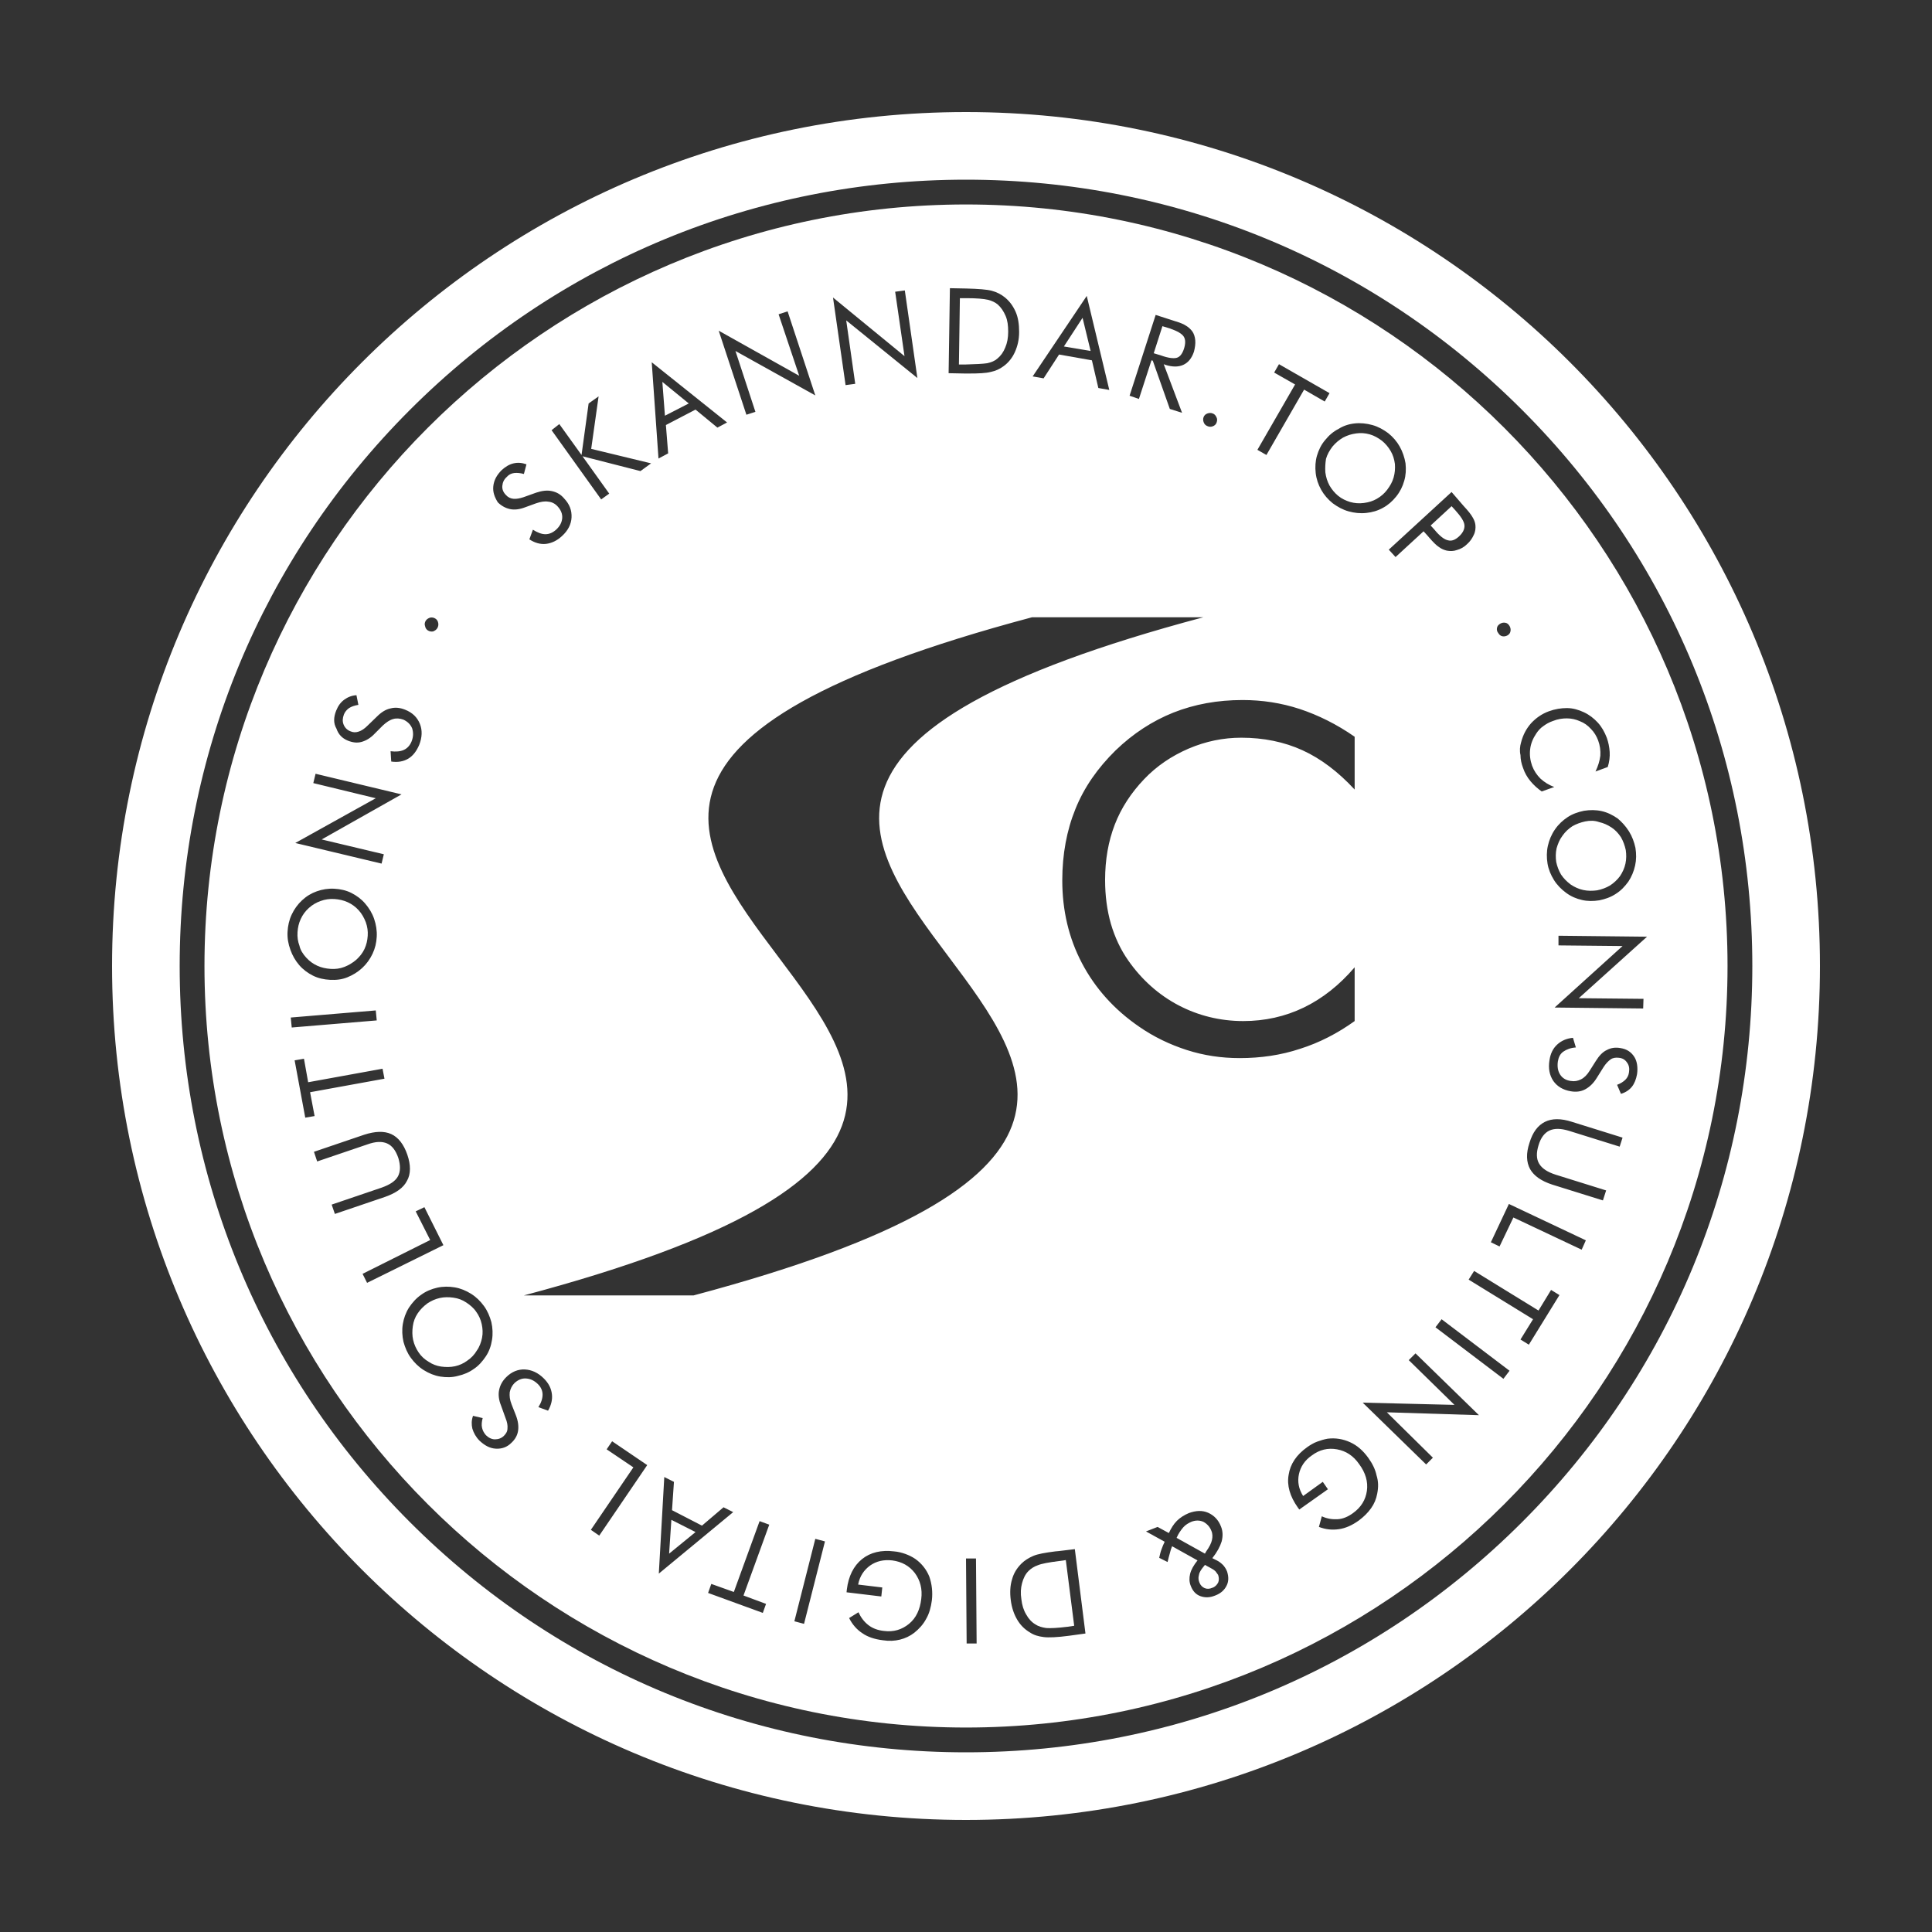
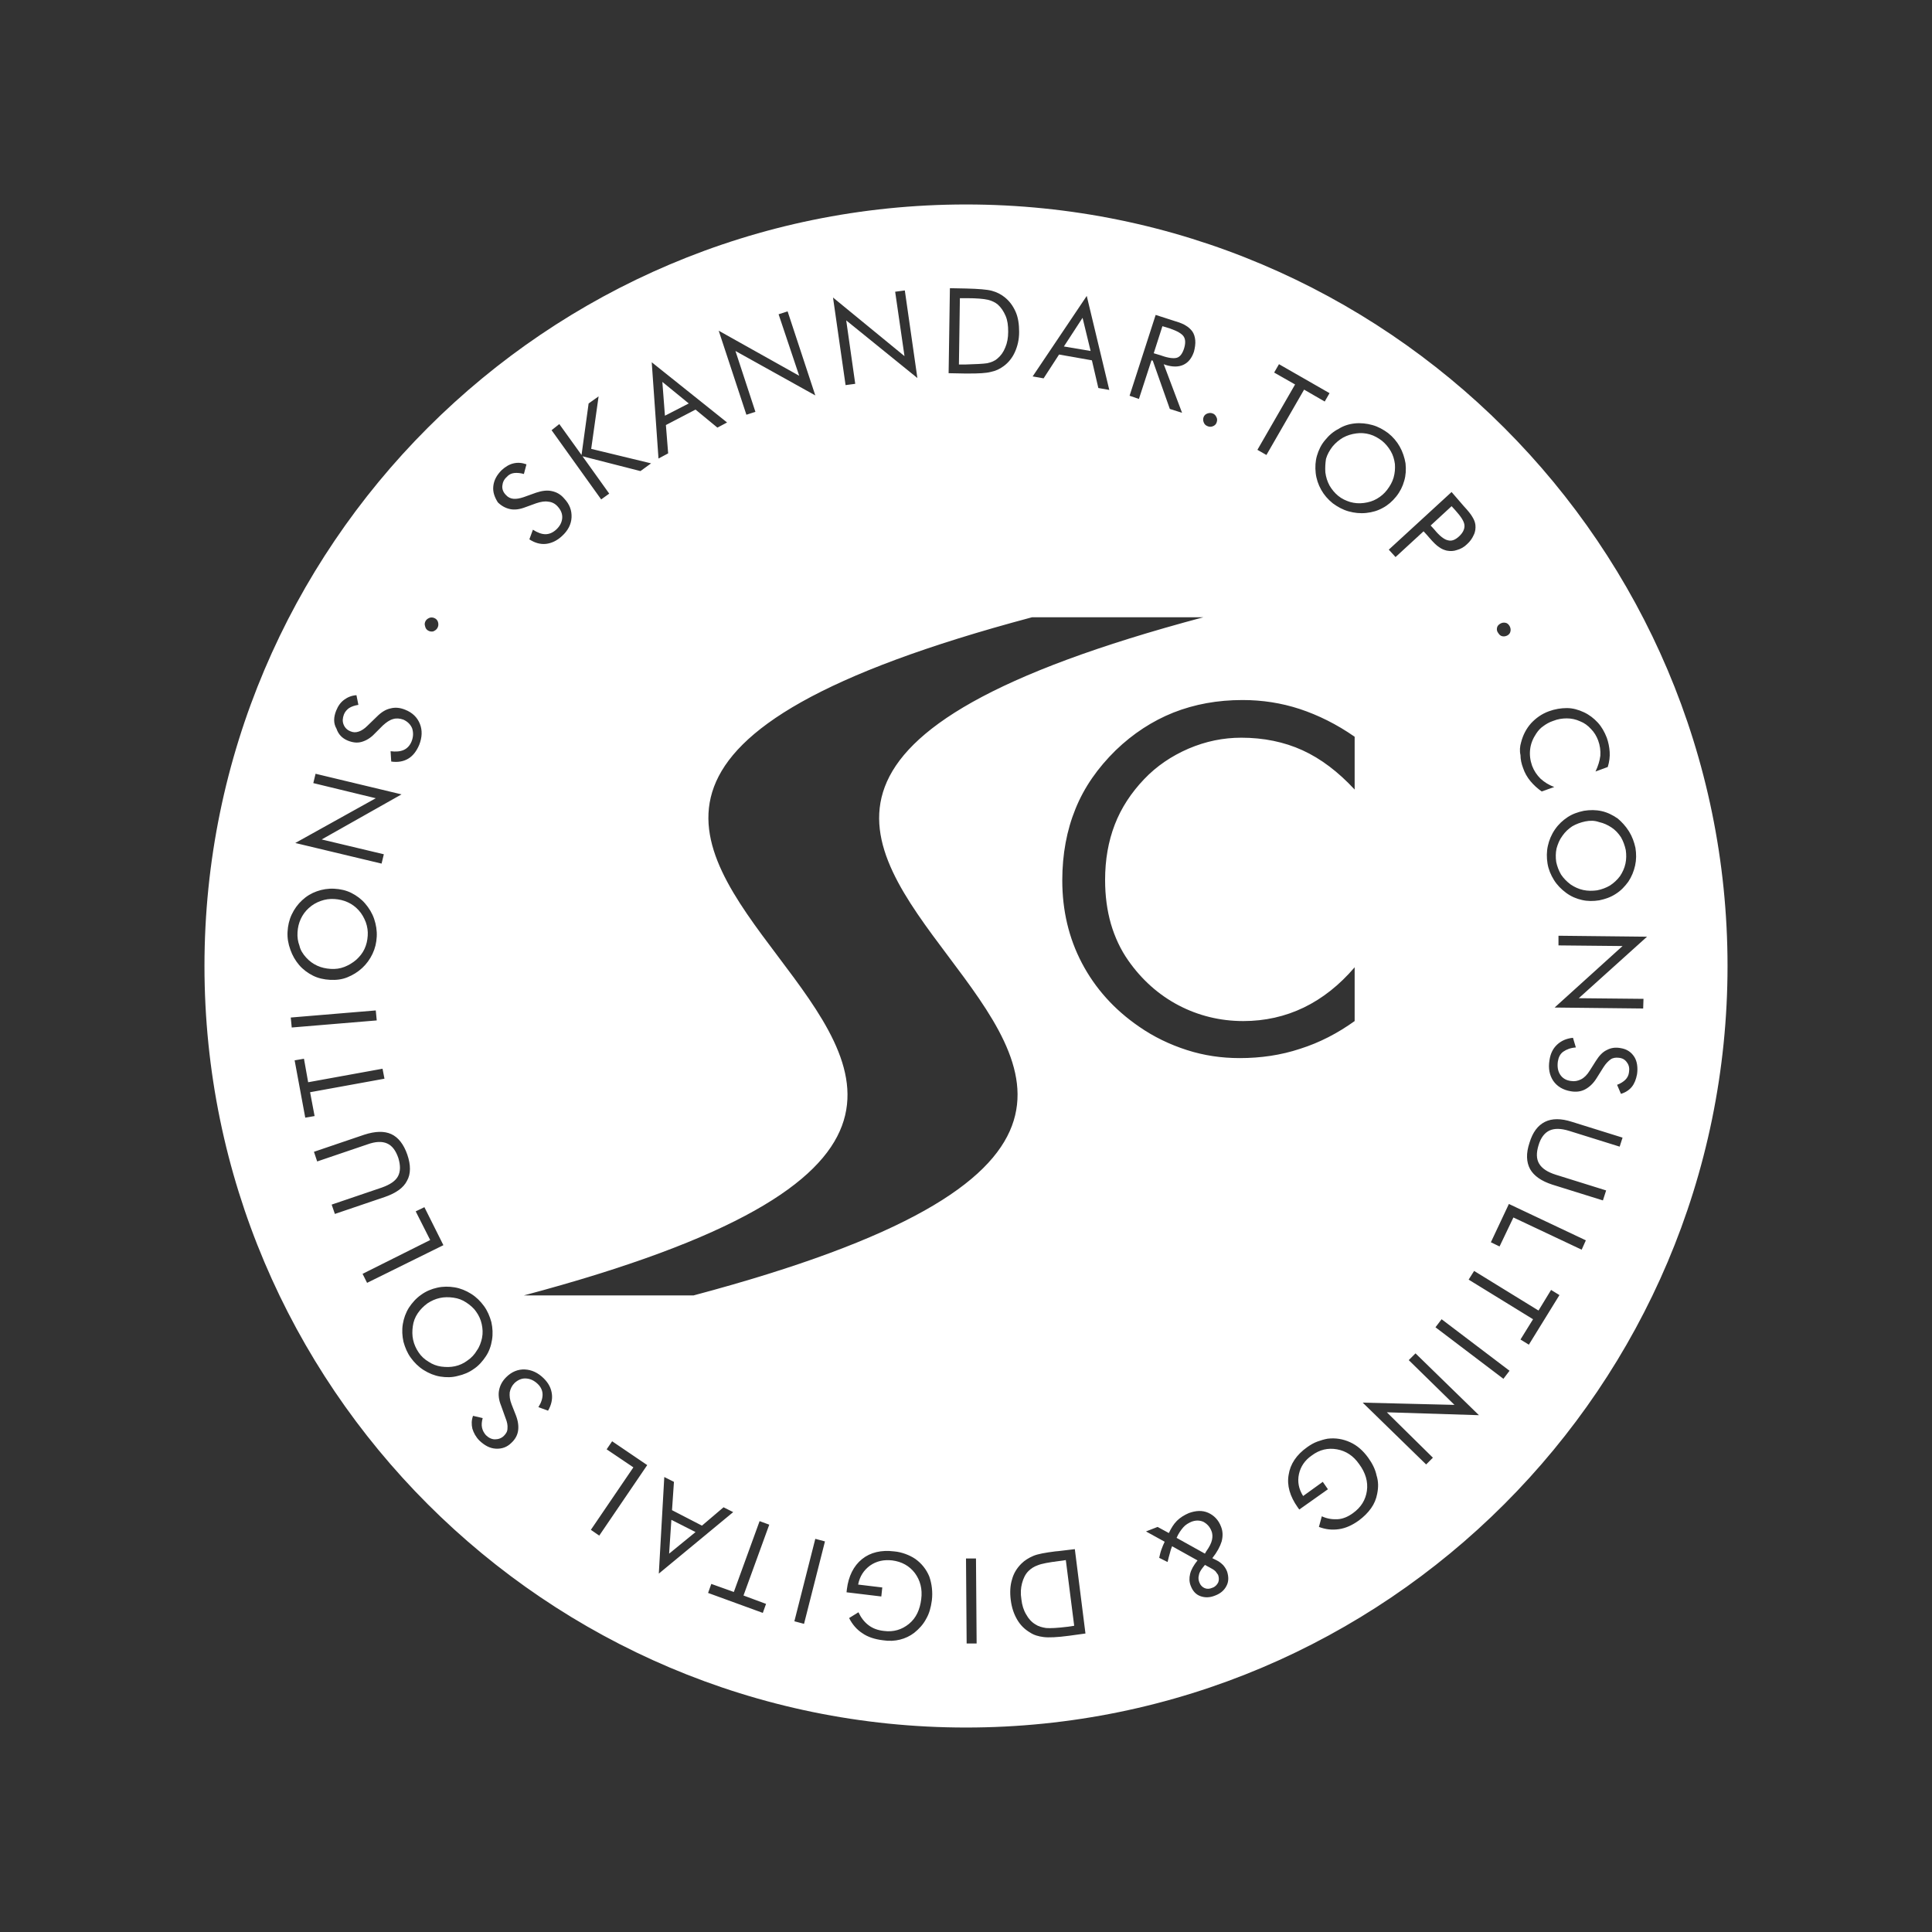
<svg xmlns="http://www.w3.org/2000/svg" version="1.1" id="Capa_6" x="0px" y="0px" viewBox="0 0 600 600" style="enable-background:new 0 0 600 600;" xml:space="preserve">
  <rect x="0" y="0" width="600" height="600" fill="#333333" stroke="none" />
  <style type="text/css">
	.st0{fill:#FFFFFF;}
</style>
  <g>
    <polygon class="st0" points="213.9,125.3 205.7,118.6 206.5,129.1  " />
    <path class="st0" d="M95.1,297.4c1,1.1,2.1,1.9,3.4,2.5s2.7,0.9,4.2,1s2.9-0.1,4.2-0.6c1.3-0.5,2.5-1.2,3.7-2.2   c1.1-1,2-2.1,2.6-3.4s0.9-2.6,1-4.1c0.1-1.4-0.1-2.8-0.6-4.2c-0.5-1.3-1.2-2.6-2.2-3.7s-2.1-1.9-3.4-2.5s-2.7-0.9-4.1-1   c-1.5-0.1-2.9,0.1-4.3,0.6S97,281,95.9,282s-1.9,2.1-2.5,3.4s-0.9,2.6-1,4.1s0.1,2.9,0.6,4.2C93.3,295.1,94.1,296.3,95.1,297.4z" />
    <path class="st0" d="M149.7,415.5c0.3-1.5,0.2-2.9-0.1-4.3s-0.9-2.7-1.7-3.8c-0.8-1.2-1.9-2.1-3.1-2.9c-1.2-0.8-2.5-1.3-4-1.5   c-1.4-0.2-2.9-0.2-4.2,0.1c-1.4,0.3-2.7,0.9-3.9,1.7c-1.2,0.9-2.2,1.9-3,3.1s-1.3,2.5-1.5,4c-0.2,1.4-0.2,2.9,0.1,4.2   c0.3,1.4,0.9,2.7,1.7,3.9c0.8,1.2,1.9,2.2,3.1,2.9c1.2,0.8,2.5,1.3,3.9,1.5c1.5,0.2,2.9,0.2,4.3-0.1c1.4-0.3,2.7-0.9,3.9-1.8   c1.2-0.8,2.2-1.9,2.9-3.1C148.9,418.3,149.4,416.9,149.7,415.5z" />
    <polygon class="st0" points="207.8,482.5 216,475.8 208.5,472  " />
    <path class="st0" d="M328.9,484.8c-3.2,0.4-5.4,0.8-6.6,1.3c-1.2,0.4-2.2,1.1-2.9,1.8c-1,1-1.6,2.3-2,3.8s-0.5,3.1-0.2,5   c0.2,1.8,0.7,3.4,1.5,4.7c0.7,1.3,1.7,2.4,2.9,3.1c0.9,0.6,2,0.9,3.3,1.1c1.3,0.1,3.5,0,6.7-0.4l2-0.3l-2.6-20.4L328.9,484.8z" />
    <path class="st0" d="M411.6,146.7c0.2,1.5,0.6,2.8,1.3,4.1c0.7,1.2,1.6,2.3,2.7,3.2s2.4,1.5,3.7,1.9c1.4,0.4,2.8,0.5,4.3,0.3   s2.8-0.6,4-1.3s2.3-1.6,3.2-2.8c0.9-1.2,1.6-2.4,2-3.8c0.4-1.4,0.5-2.8,0.4-4.2c-0.2-1.5-0.6-2.8-1.3-4c-0.7-1.2-1.6-2.3-2.7-3.2   c-1.2-0.9-2.4-1.6-3.8-2s-2.8-0.5-4.2-0.3c-1.5,0.2-2.8,0.6-4.1,1.3c-1.2,0.7-2.3,1.6-3.3,2.8c-0.9,1.2-1.6,2.4-2,3.8   C411.6,143.8,411.5,145.2,411.6,146.7z" />
    <path class="st0" d="M449.7,167.8c1.1,0.3,2.2-0.1,3.4-1.2c1.2-1.1,1.8-2.3,1.7-3.5c-0.1-1.2-1.1-2.7-2.9-4.7l-1.1-1.2l-6.5,6   l1.1,1.2C447.1,166.5,448.6,167.6,449.7,167.8z" />
    <path class="st0" d="M306.6,112.8c1.3-0.3,2.3-0.7,3.1-1.4c1.1-0.9,1.9-2,2.5-3.5c0.6-1.4,0.9-3,0.9-4.9s-0.2-3.5-0.8-4.9   s-1.4-2.6-2.4-3.5c-0.8-0.7-1.9-1.2-3.1-1.5c-1.3-0.3-3.5-0.5-6.7-0.5h-2l-0.3,20.6h2C303.1,113.1,305.3,113,306.6,112.8z" />
    <path class="st0" d="M374.6,481.8c1-1.4,1.6-2.6,1.8-3.6c0.2-0.9,0.2-1.9-0.2-2.8c-0.5-1.3-1.4-2.2-2.5-2.8c-1.2-0.5-2.4-0.5-3.7,0   c-0.9,0.4-1.8,0.9-2.5,1.7c-0.7,0.8-1.5,1.9-2.1,3.3l8.8,4.9L374.6,481.8z" />
    <polygon class="st0" points="336.2,98.7 330.4,107.6 338.7,109  " />
    <path class="st0" d="M365.5,111.1c1-0.3,1.7-1.3,2.2-2.8c0.5-1.6,0.5-2.9-0.1-3.8s-2-1.7-4.3-2.5l-2.3-0.7l-2.7,8.4l2.3,0.7   C362.8,111.2,364.5,111.4,365.5,111.1z" />
    <path class="st0" d="M492.3,255.1c-1.4,0.3-2.8,0.8-4,1.5c-1.2,0.8-2.2,1.7-3.1,3c-0.9,1.2-1.4,2.5-1.8,3.9   c-0.3,1.4-0.3,2.8-0.1,4.2c0.3,1.4,0.8,2.7,1.5,3.9c0.8,1.2,1.8,2.2,3,3.1c1.2,0.8,2.5,1.4,3.9,1.7c1.4,0.3,2.8,0.3,4.3,0.1   c1.5-0.3,2.8-0.8,4-1.5c1.2-0.8,2.2-1.7,3.1-2.9c0.8-1.2,1.4-2.5,1.7-3.9s0.3-2.8,0.1-4.2c-0.3-1.4-0.8-2.8-1.5-4   c-0.8-1.2-1.7-2.2-2.9-3c-1.2-0.8-2.5-1.4-3.9-1.7C495.2,254.8,493.8,254.8,492.3,255.1z" />
    <path class="st0" d="M377.5,488c-0.3-0.3-0.7-0.6-1.1-0.8l-2.2-1.2l-0.8,1c-0.6,0.8-1,1.5-1.1,2.3c-0.2,0.7-0.1,1.5,0.2,2.2   c0.3,0.8,0.9,1.4,1.6,1.7c0.7,0.3,1.5,0.3,2.4-0.1c0.9-0.3,1.4-0.9,1.8-1.6c0.3-0.7,0.3-1.5,0-2.4C378,488.7,377.8,488.4,377.5,488   z" />
    <path class="st0" d="M300,63.5C169.6,63.5,63.5,169.6,63.5,300S169.6,536.5,300,536.5S536.5,430.4,536.5,300S430.4,63.5,300,63.5z    M505.9,258.2c1,1.6,1.6,3.3,2,5.1c0.3,1.9,0.3,3.7-0.1,5.5s-1.1,3.5-2.1,5c-1.1,1.5-2.3,2.8-3.9,3.8c-1.5,1-3.2,1.6-5.1,2   c-1.9,0.3-3.7,0.3-5.4-0.1c-1.8-0.4-3.4-1.1-4.9-2.2s-2.8-2.4-3.8-4s-1.7-3.3-2-5.1c-0.3-1.8-0.3-3.7,0.1-5.5s1.1-3.5,2.2-5.1   s2.4-2.8,3.9-3.8s3.2-1.6,5.1-2c1.9-0.3,3.7-0.3,5.5,0.1c1.8,0.4,3.4,1.2,5,2.3C503.7,255.3,504.9,256.6,505.9,258.2z M472.4,230.5   c0.6-2.3,1.6-4.2,3.1-5.9c1.5-1.6,3.3-2.9,5.5-3.7c1.9-0.7,3.8-1,5.6-1s3.6,0.5,5.3,1.3c1.7,0.8,3.1,1.9,4.3,3.2   c1.2,1.3,2.1,2.9,2.8,4.7c0.5,1.4,0.8,2.9,0.9,4.4s-0.1,3.1-0.6,4.7l-3.8,1.4c0.8-1.7,1.3-3.3,1.5-4.9c0.1-1.6-0.1-3.2-0.7-4.8   c-0.5-1.3-1.2-2.5-2.2-3.5c-1-1.1-2.1-1.9-3.4-2.4c-1.3-0.6-2.7-0.9-4.1-0.9s-2.8,0.2-4.3,0.8c-1.2,0.4-2.2,1-3,1.6   c-0.9,0.6-1.6,1.4-2.2,2.3c-1,1.5-1.7,3.1-1.9,4.9c-0.2,1.7,0,3.4,0.6,5.1c0.6,1.6,1.5,2.9,2.6,4c1.2,1.1,2.6,2,4.3,2.6l-3.9,1.4   c-1.3-0.9-2.5-2-3.5-3.2s-1.8-2.6-2.3-4.1c-0.5-1.3-0.8-2.7-0.8-4C471.9,233.2,472,231.8,472.4,230.5z M464.9,195   c0.1-0.6,0.5-1,1-1.3s1-0.4,1.6-0.3c0.6,0.1,1,0.5,1.3,1s0.4,1.1,0.3,1.6c-0.1,0.6-0.4,1-0.9,1.3s-1.1,0.4-1.6,0.3   c-0.6-0.1-1-0.5-1.3-1C464.9,196.1,464.8,195.6,464.9,195z M454.6,157.2c1.3,1.4,2.2,2.5,2.7,3.4c0.5,0.8,0.8,1.6,0.9,2.4   c0.1,1,0,2.1-0.5,3.1c-0.5,1.1-1.1,2-2.1,2.9c-0.9,0.9-2,1.5-3.1,1.8c-1.1,0.4-2.1,0.4-3.2,0.2c-0.8-0.2-1.6-0.5-2.4-1.1   c-0.8-0.5-1.8-1.5-3.1-3l-0.6-0.7l-1.1-1.2l-8.7,8l-2.1-2.3l19.5-17.9L454.6,157.2z M420.7,131.5c1.8-0.2,3.7,0,5.5,0.5   s3.4,1.4,4.9,2.5c1.5,1.2,2.7,2.6,3.6,4.2c0.9,1.6,1.5,3.4,1.8,5.2c0.2,1.9,0.1,3.7-0.4,5.4c-0.5,1.8-1.3,3.4-2.5,4.9   s-2.6,2.7-4.1,3.5c-1.6,0.9-3.3,1.4-5.2,1.6c-1.9,0.2-3.7,0-5.5-0.5s-3.4-1.4-4.9-2.5c-1.5-1.2-2.7-2.6-3.6-4.2   c-0.9-1.6-1.5-3.4-1.7-5.2c-0.2-1.9-0.1-3.7,0.4-5.4s1.3-3.4,2.5-4.8c1.2-1.5,2.6-2.7,4.2-3.5C417.1,132.3,418.8,131.7,420.7,131.5   z M395.7,115.7l1.5-2.6l15.7,9l-1.5,2.6L405,121l-11.7,20.3l-2.8-1.6l11.7-20.3L395.7,115.7z M373.8,129.5c0.2-0.5,0.6-0.9,1.2-1.1   c0.6-0.2,1.1-0.2,1.6,0c0.6,0.2,0.9,0.6,1.2,1.2s0.2,1.1,0,1.7c-0.2,0.5-0.6,0.9-1.2,1.1c-0.5,0.2-1.1,0.2-1.7-0.1   c-0.5-0.2-0.9-0.6-1.1-1.2C373.6,130.6,373.6,130,373.8,129.5z M358.9,97.8l5.9,1.9c1.7,0.5,2.9,1,3.6,1.5c0.7,0.4,1.3,1,1.8,1.6   c0.6,0.8,0.9,1.8,1,2.9s-0.1,2.3-0.4,3.5c-0.7,2.1-1.8,3.4-3.3,4.1s-3.4,0.7-5.6,0l-0.5-0.2l5.7,15.1l-3.8-1.2l-5.3-15l-0.4-0.1   l-3.9,12l-2.9-1L358.9,97.8z M337.5,91.9l7,29.2l-3.4-0.6l-2-8.6l-10.2-1.8l-4.8,7.4l-3.4-0.6L337.5,91.9z M295,89.5l5.1,0.1   c3.8,0.1,6.4,0.3,7.9,0.7s2.9,1.1,4,2c1.5,1.2,2.6,2.7,3.4,4.5s1.1,3.9,1.1,6.3s-0.5,4.4-1.3,6.2c-0.8,1.8-2,3.3-3.5,4.4   c-1.2,0.9-2.5,1.5-4,1.8c-1.5,0.4-3.8,0.5-6.9,0.5h-1.1l-5.1-0.1L295,89.5z M278,90.6l3-0.4l3.9,27.2l-22.1-17.9l2.8,19.7l-3,0.4   l-3.9-27.2l22.2,18.2L278,90.6z M241.8,97.6l2.8-0.9l8.6,26.1L228.4,109l6.2,18.9l-2.8,0.9l-8.6-26.1l25,14L241.8,97.6z    M225.8,131.2l-3,1.6l-6.8-5.6l-9.2,4.8l0.7,8.8l-3,1.6l-2.1-29.9L225.8,131.2z M173.7,131.7l6.9,9.6l2.2-16l3.1-2.2l-2.3,16.3   l18.6,4.5l-3.3,2.4l-18-4.6l8.3,11.6l-2.5,1.8l-15.4-21.5L173.7,131.7z M153.2,151c0.2-1.9,1.1-3.5,2.6-5c1.2-1.1,2.4-1.8,3.7-2.1   s2.6-0.2,4,0.3l-0.8,3c-1.1-0.3-2.1-0.4-3-0.3c-0.9,0.1-1.7,0.5-2.3,1.2c-0.9,0.8-1.3,1.7-1.4,2.8c-0.1,1,0.3,2,1.1,2.8   c0.6,0.7,1.4,1.1,2.3,1.2c0.9,0.1,2-0.1,3.2-0.5l3.9-1.4c1.8-0.6,3.4-0.8,4.8-0.5c1.5,0.3,2.8,1,3.9,2.3c1.7,1.8,2.4,3.7,2.3,5.9   c-0.1,2.1-1.1,4.1-3,5.8c-1.5,1.4-3.2,2.2-4.9,2.4c-1.8,0.2-3.5-0.3-5.2-1.4l1.1-3c1.4,0.9,2.7,1.4,3.9,1.4s2.3-0.5,3.3-1.4   c1.2-1.1,1.8-2.3,1.9-3.6s-0.4-2.5-1.4-3.6c-0.8-0.9-1.8-1.4-2.9-1.5c-1.1-0.2-2.3,0-3.8,0.5l-3.3,1.2c-1.8,0.7-3.4,0.9-4.8,0.6   c-1.4-0.3-2.7-1-3.8-2.1C153.6,154.4,153,152.8,153.2,151z M132.2,192.8c0.3-0.5,0.8-0.8,1.4-1c0.6-0.1,1.1,0,1.6,0.3   s0.8,0.8,0.9,1.4s0,1.1-0.3,1.6s-0.8,0.8-1.3,1c-0.6,0.1-1.1,0-1.6-0.3s-0.8-0.8-0.9-1.4C131.8,193.9,131.9,193.3,132.2,192.8z    M104.4,220.7c0.6-1.5,1.4-2.6,2.5-3.4c1.1-0.8,2.3-1.3,3.8-1.4l0.6,3c-1.2,0.2-2.1,0.5-2.9,1c-0.7,0.5-1.3,1.2-1.6,2   c-0.4,1.1-0.5,2.1-0.1,3.1s1.1,1.7,2.1,2.1c0.9,0.4,1.7,0.4,2.6,0.1c0.9-0.3,1.8-0.9,2.7-1.8l3-2.9c1.3-1.3,2.7-2.2,4.2-2.5   c1.5-0.4,3-0.2,4.5,0.4c2.3,0.9,3.8,2.4,4.6,4.4s0.7,4.2-0.2,6.5c-0.8,1.9-1.9,3.4-3.4,4.3c-1.5,0.9-3.3,1.2-5.3,0.9l-0.2-3.2   c1.6,0.2,3,0.1,4.1-0.4s1.9-1.4,2.4-2.6c0.6-1.5,0.6-2.8,0.2-4.1c-0.5-1.2-1.4-2.1-2.7-2.7c-1.1-0.4-2.2-0.5-3.2-0.2   c-1.1,0.3-2.1,1-3.2,2l-2.5,2.5c-1.3,1.4-2.7,2.2-4.1,2.6c-1.4,0.4-2.8,0.2-4.3-0.4c-1.7-0.7-2.9-1.9-3.5-3.7   C103.5,224.6,103.6,222.7,104.4,220.7z M97.3,243.2l0.7-2.9l26.7,6.4l-24.8,14l19.3,4.6l-0.7,2.9l-26.8-6.4l25-13.9L97.3,243.2z    M89.3,289.4c0.1-1.9,0.5-3.7,1.3-5.4c0.8-1.7,1.9-3.2,3.2-4.4c1.4-1.3,2.9-2.2,4.6-2.8c1.7-0.6,3.5-0.9,5.4-0.8s3.7,0.5,5.3,1.3   s3.1,1.9,4.3,3.3c1.2,1.4,2.2,3,2.8,4.8c0.6,1.8,0.9,3.6,0.8,5.5s-0.5,3.6-1.3,5.3c-0.8,1.7-1.9,3.2-3.2,4.4   c-1.4,1.3-2.9,2.2-4.6,2.9s-3.5,0.9-5.4,0.8s-3.7-0.5-5.3-1.3c-1.6-0.8-3.1-1.9-4.3-3.3c-1.2-1.4-2.1-3-2.7-4.7   C89.5,293.1,89.2,291.3,89.3,289.4z M90.3,316l26.4-2.2l0.3,3.1l-26.4,2.2L90.3,316z M91.5,329.3l2.9-0.5l1.3,7.3l23.1-4.2l0.6,3.1   l-23.1,4.2l1.4,7.4l-2.9,0.5L91.5,329.3z M103,374.1l15.6-5.3c2.5-0.9,4.2-2,5-3.5s0.8-3.4,0.1-5.7c-0.8-2.3-1.9-3.8-3.5-4.5   s-3.6-0.6-6.1,0.3l-15.6,5.3l-1-3l15.6-5.3c3.4-1.1,6.2-1.2,8.4-0.2c2.2,1,3.9,3.2,5,6.4c1.1,3.2,1.1,6-0.1,8.1   c-1.1,2.2-3.4,3.8-6.8,5L104,377L103,374.1z M112.6,395.6l21-10.5l-4.5-8.9l2.7-1.3l5.9,11.8L114,398.4L112.6,395.6z M136.7,427.5   c-1.8-0.3-3.5-1-5.1-2s-2.9-2.3-4-3.8c-1.1-1.5-1.8-3.2-2.3-5c-0.4-1.8-0.5-3.7-0.2-5.5s0.9-3.5,1.9-5.1c1-1.5,2.2-2.9,3.8-4   c1.5-1.1,3.2-1.8,5-2.2s3.6-0.4,5.4-0.1c1.8,0.3,3.5,1,5.1,2s2.9,2.3,4,3.8s1.8,3.2,2.3,5c0.4,1.8,0.5,3.7,0.2,5.5   c-0.3,1.9-0.9,3.6-1.9,5.1s-2.2,2.9-3.7,3.9c-1.5,1.1-3.2,1.8-5,2.2C140.4,427.8,138.6,427.8,136.7,427.5z M170.2,438.1l-3-1.1   c0.9-1.4,1.3-2.7,1.3-3.9c0-1.2-0.5-2.3-1.4-3.2c-1.1-1.1-2.3-1.7-3.7-1.8c-1.3-0.1-2.5,0.4-3.6,1.4c-0.8,0.8-1.3,1.8-1.5,2.9   c-0.1,1.1,0,2.3,0.6,3.8l1.3,3.3c0.7,1.8,0.9,3.4,0.7,4.8s-0.9,2.7-2.1,3.8c-1.3,1.3-2.9,1.9-4.8,1.8c-1.9-0.1-3.5-1-5.1-2.5   c-1.1-1.1-1.8-2.4-2.2-3.7c-0.3-1.3-0.3-2.6,0.2-4l3,0.7c-0.3,1.1-0.4,2.1-0.2,3s0.6,1.6,1.2,2.3c0.8,0.8,1.8,1.3,2.8,1.3   s2-0.3,2.8-1.1c0.7-0.7,1.1-1.4,1.1-2.3c0.1-0.9-0.1-2-0.6-3.2l-1.4-3.9c-0.7-1.7-0.9-3.4-0.6-4.8c0.3-1.5,1-2.8,2.2-4   c1.7-1.7,3.7-2.5,5.8-2.4s4.1,1,5.9,2.8c1.5,1.5,2.3,3.1,2.5,4.9C171.6,434.6,171.2,436.4,170.2,438.1z M186.1,476.9l-2.6-1.8   l13.2-19.4l-8.3-5.6l1.7-2.5L201,455L186.1,476.9z M218,473.8l6.7-5.7l3,1.5l-23.1,19.1l1.7-30l3,1.5l-0.6,8.8L218,473.8z    M237.9,498.1l-1,2.8l-17-6.2l1-2.8l7,2.5l8-22l3,1.1l-8,22L237.9,498.1z M249.7,504.3l-3-0.8l6.5-25.6l3,0.8L249.7,504.3z    M289.4,497c-0.3,2.2-0.8,4.1-1.8,5.8c-0.9,1.7-2.2,3.1-3.7,4.3c-1.3,1-2.8,1.7-4.4,2.1s-3.4,0.5-5.3,0.2c-2.5-0.3-4.7-1-6.4-2.2   c-1.7-1.1-3.1-2.7-4.1-4.7l2.9-1.8c0.8,1.7,1.8,3,3.1,4s2.9,1.6,4.8,1.8c3,0.4,5.6-0.4,7.8-2.2s3.4-4.4,3.8-7.7   c0.4-3.1-0.3-5.8-2-8.1c-1.7-2.2-4-3.5-7-3.9c-2.6-0.3-4.9,0.2-6.9,1.6c-1.9,1.4-3.2,3.3-3.7,5.9l7.5,0.9l-0.3,2.8l-10.8-1.3   l0.1-0.9c0.5-4.1,2.1-7.3,4.7-9.4s6-2.9,10-2.4c1.2,0.1,2.4,0.4,3.5,0.8s2.1,0.9,3,1.5c2,1.4,3.5,3.3,4.4,5.5   C289.4,491.9,289.7,494.4,289.4,497z M300.2,510.4L300,484h3.1l0.2,26.4H300.2z M215.4,402.3c-17.6,0-35.1,0-52.7,0   C426.2,332.1,57,261.9,320.5,191.7c17.7,0,35.5,0,53.2,0C110,261.9,479,332.1,215.4,402.3z M332,508c-3.7,0.5-6.4,0.6-7.9,0.4   c-1.6-0.2-3-0.6-4.2-1.4c-1.7-1-3-2.3-4-4s-1.7-3.7-2-6.1c-0.3-2.3-0.2-4.5,0.4-6.4c0.5-1.9,1.5-3.5,2.9-4.9c1-1,2.3-1.8,3.7-2.4   s3.7-1,6.8-1.4l1.1-0.1l5-0.6l3.3,26.2L332,508z M380.9,492.5c-0.7,1.4-1.9,2.4-3.5,3c-1.7,0.7-3.2,0.7-4.6,0.2s-2.4-1.6-3-3.2   c-0.5-1.2-0.5-2.5-0.2-3.7c0.3-1.3,1.1-2.7,2.3-4.2l-7.9-4.4c-0.3,0.7-0.5,1.4-0.7,2.2c-0.2,0.8-0.5,1.7-0.7,2.7l-2.6-1.3   c0.2-0.9,0.4-1.8,0.7-2.6c0.3-0.8,0.6-1.6,1-2.4l-5.8-3.2l3.6-1.4l3.5,1.9c0.7-1.5,1.5-2.8,2.5-3.8s2.3-1.8,3.7-2.4   c2.2-0.8,4.2-0.9,6-0.1s3.2,2.2,4,4.3c0.6,1.5,0.6,3,0.2,4.6c-0.5,1.6-1.4,3.3-2.9,5.2l1.4,0.7c0.8,0.4,1.4,0.9,2,1.5   c0.5,0.6,0.9,1.2,1.2,2C381.6,489.7,381.6,491.2,380.9,492.5z M368.6,326.1c-5.3-1.7-10.3-4.1-14.9-7.3   c-7.7-5.3-13.6-11.9-17.7-19.7c-4.1-7.8-6.1-16.4-6.1-25.7c0-8.1,1.4-15.6,4.1-22.2c2.7-6.7,6.9-12.7,12.5-18.2   c5.4-5.2,11.4-9.1,17.9-11.7c6.6-2.6,13.7-3.9,21.5-3.9c6.1,0,12,0.9,17.8,2.8c5.7,1.9,11.4,4.7,17,8.6v16.4   c-5.1-5.5-10.5-9.6-16.2-12.2c-5.7-2.6-12.1-3.9-19-3.9c-5.6,0-11,1.1-16.4,3.4c-5.3,2.3-9.9,5.4-13.8,9.5c-4,4.2-7.1,8.9-9.1,14.1   c-2,5.2-3,10.9-3,17.2c0,4.9,0.6,9.4,1.8,13.6c1.2,4.1,3,8,5.4,11.4c4.2,6,9.5,10.7,15.6,13.9s12.9,4.9,20.1,4.9   c6.7,0,13-1.4,18.8-4.2c5.8-2.8,11.1-7,15.8-12.5v16.7c-5.3,3.8-10.9,6.7-16.9,8.6c-6,2-12.3,2.9-18.8,2.9   C379.3,328.6,373.9,327.8,368.6,326.1z M427.7,463.9c-0.3,1.6-0.9,3.1-1.9,4.5s-2.2,2.6-3.8,3.8c-2.1,1.5-4.1,2.4-6.2,2.7   c-2.1,0.3-4.1,0.1-6.2-0.7l0.9-3.3c1.7,0.8,3.4,1,5,0.9s3.2-0.8,4.7-1.9c2.5-1.8,3.9-4.1,4.3-6.9s-0.4-5.6-2.4-8.3   c-1.8-2.6-4.1-4.1-6.9-4.6s-5.4,0.1-7.8,1.9c-2.2,1.5-3.5,3.5-4,5.8s-0.1,4.6,1.3,6.8l6.1-4.4l1.6,2.3l-8.9,6.3l-0.5-0.7   c-2.4-3.4-3.4-6.8-2.8-10.1c0.5-3.3,2.4-6.2,5.8-8.6c1-0.7,2-1.3,3.1-1.7s2.1-0.7,3.2-0.9c2.5-0.3,4.8,0.1,7,1.1s4,2.6,5.6,4.8   c1.3,1.8,2.2,3.6,2.6,5.5C428.1,460.1,428.1,461.9,427.7,463.9z M445,452.7l-2.1,2.1l-19.7-19.2l28.5,0.7l-14.2-13.9l2.1-2.1   l19.7,19.2l-28.6-0.9L445,452.7z M466.9,428.2l-21.1-16l1.9-2.5l21.1,16L466.9,428.2z M474.8,417.6l-2.6-1.6l3.9-6.3l-20-12.3   l1.7-2.7l20,12.3l3.9-6.4l2.6,1.6L474.8,417.6z M491.2,388.1l-21.2-10l-4.3,9l-2.7-1.3l5.6-11.9l23.9,11.3L491.2,388.1z M503,356.1   l-15.7-4.9c-2.6-0.8-4.6-0.8-6.1-0.1c-1.5,0.7-2.7,2.2-3.4,4.6c-0.7,2.3-0.7,4.2,0.2,5.7c0.9,1.5,2.6,2.6,5.1,3.4l15.7,4.9l-1,3.1   l-15.7-4.9c-3.4-1.1-5.7-2.7-6.9-4.8c-1.2-2.2-1.3-4.9-0.2-8.2c1-3.3,2.6-5.4,4.8-6.5c2.2-1.1,5-1.1,8.4,0l15.7,4.9L503,356.1z    M508.4,333.6c-0.3,1.6-0.8,2.9-1.6,3.9c-0.8,1-2,1.8-3.4,2.2l-1.2-2.8c1.1-0.4,2-1,2.6-1.6s1-1.4,1.1-2.3c0.2-1.2,0-2.2-0.6-3   c-0.6-0.9-1.4-1.4-2.6-1.5c-0.9-0.1-1.8,0-2.5,0.5s-1.5,1.3-2.2,2.4l-2.2,3.5c-1,1.6-2.2,2.7-3.5,3.4c-1.3,0.7-2.8,0.9-4.5,0.6   c-2.4-0.4-4.2-1.5-5.4-3.2c-1.2-1.8-1.6-3.9-1.2-6.4c0.3-2.1,1.1-3.7,2.4-4.9c1.3-1.2,2.9-1.9,4.9-2.1l0.9,3   c-1.6,0.1-2.9,0.6-3.9,1.3c-1,0.7-1.5,1.8-1.7,3.1c-0.2,1.6,0,2.9,0.7,4s1.8,1.8,3.3,2c1.2,0.2,2.2,0,3.2-0.5s1.9-1.4,2.7-2.7   l1.9-3c1-1.6,2.1-2.8,3.4-3.4c1.3-0.7,2.7-0.9,4.3-0.6c1.9,0.3,3.3,1.2,4.3,2.8C508.4,329.6,508.7,331.5,508.4,333.6z M510.3,313.2   l-27.5-0.3l21.1-19.1l-19.9-0.2v-3l27.5,0.3L490.3,310l20.1,0.2L510.3,313.2z" />
-     <path class="st0" d="M300,34.8C153.5,34.8,34.8,153.5,34.8,300S153.5,565.2,300,565.2S565.2,446.5,565.2,300S446.5,34.8,300,34.8z    M472.7,472.7c-46.1,46.1-107.5,71.5-172.7,71.5s-126.6-25.4-172.7-71.5S55.8,365.2,55.8,300s25.4-126.6,71.5-172.7   S234.8,55.8,300,55.8s126.6,25.4,172.7,71.5s71.5,107.5,71.5,172.7S518.8,426.6,472.7,472.7z" />
  </g>
</svg>